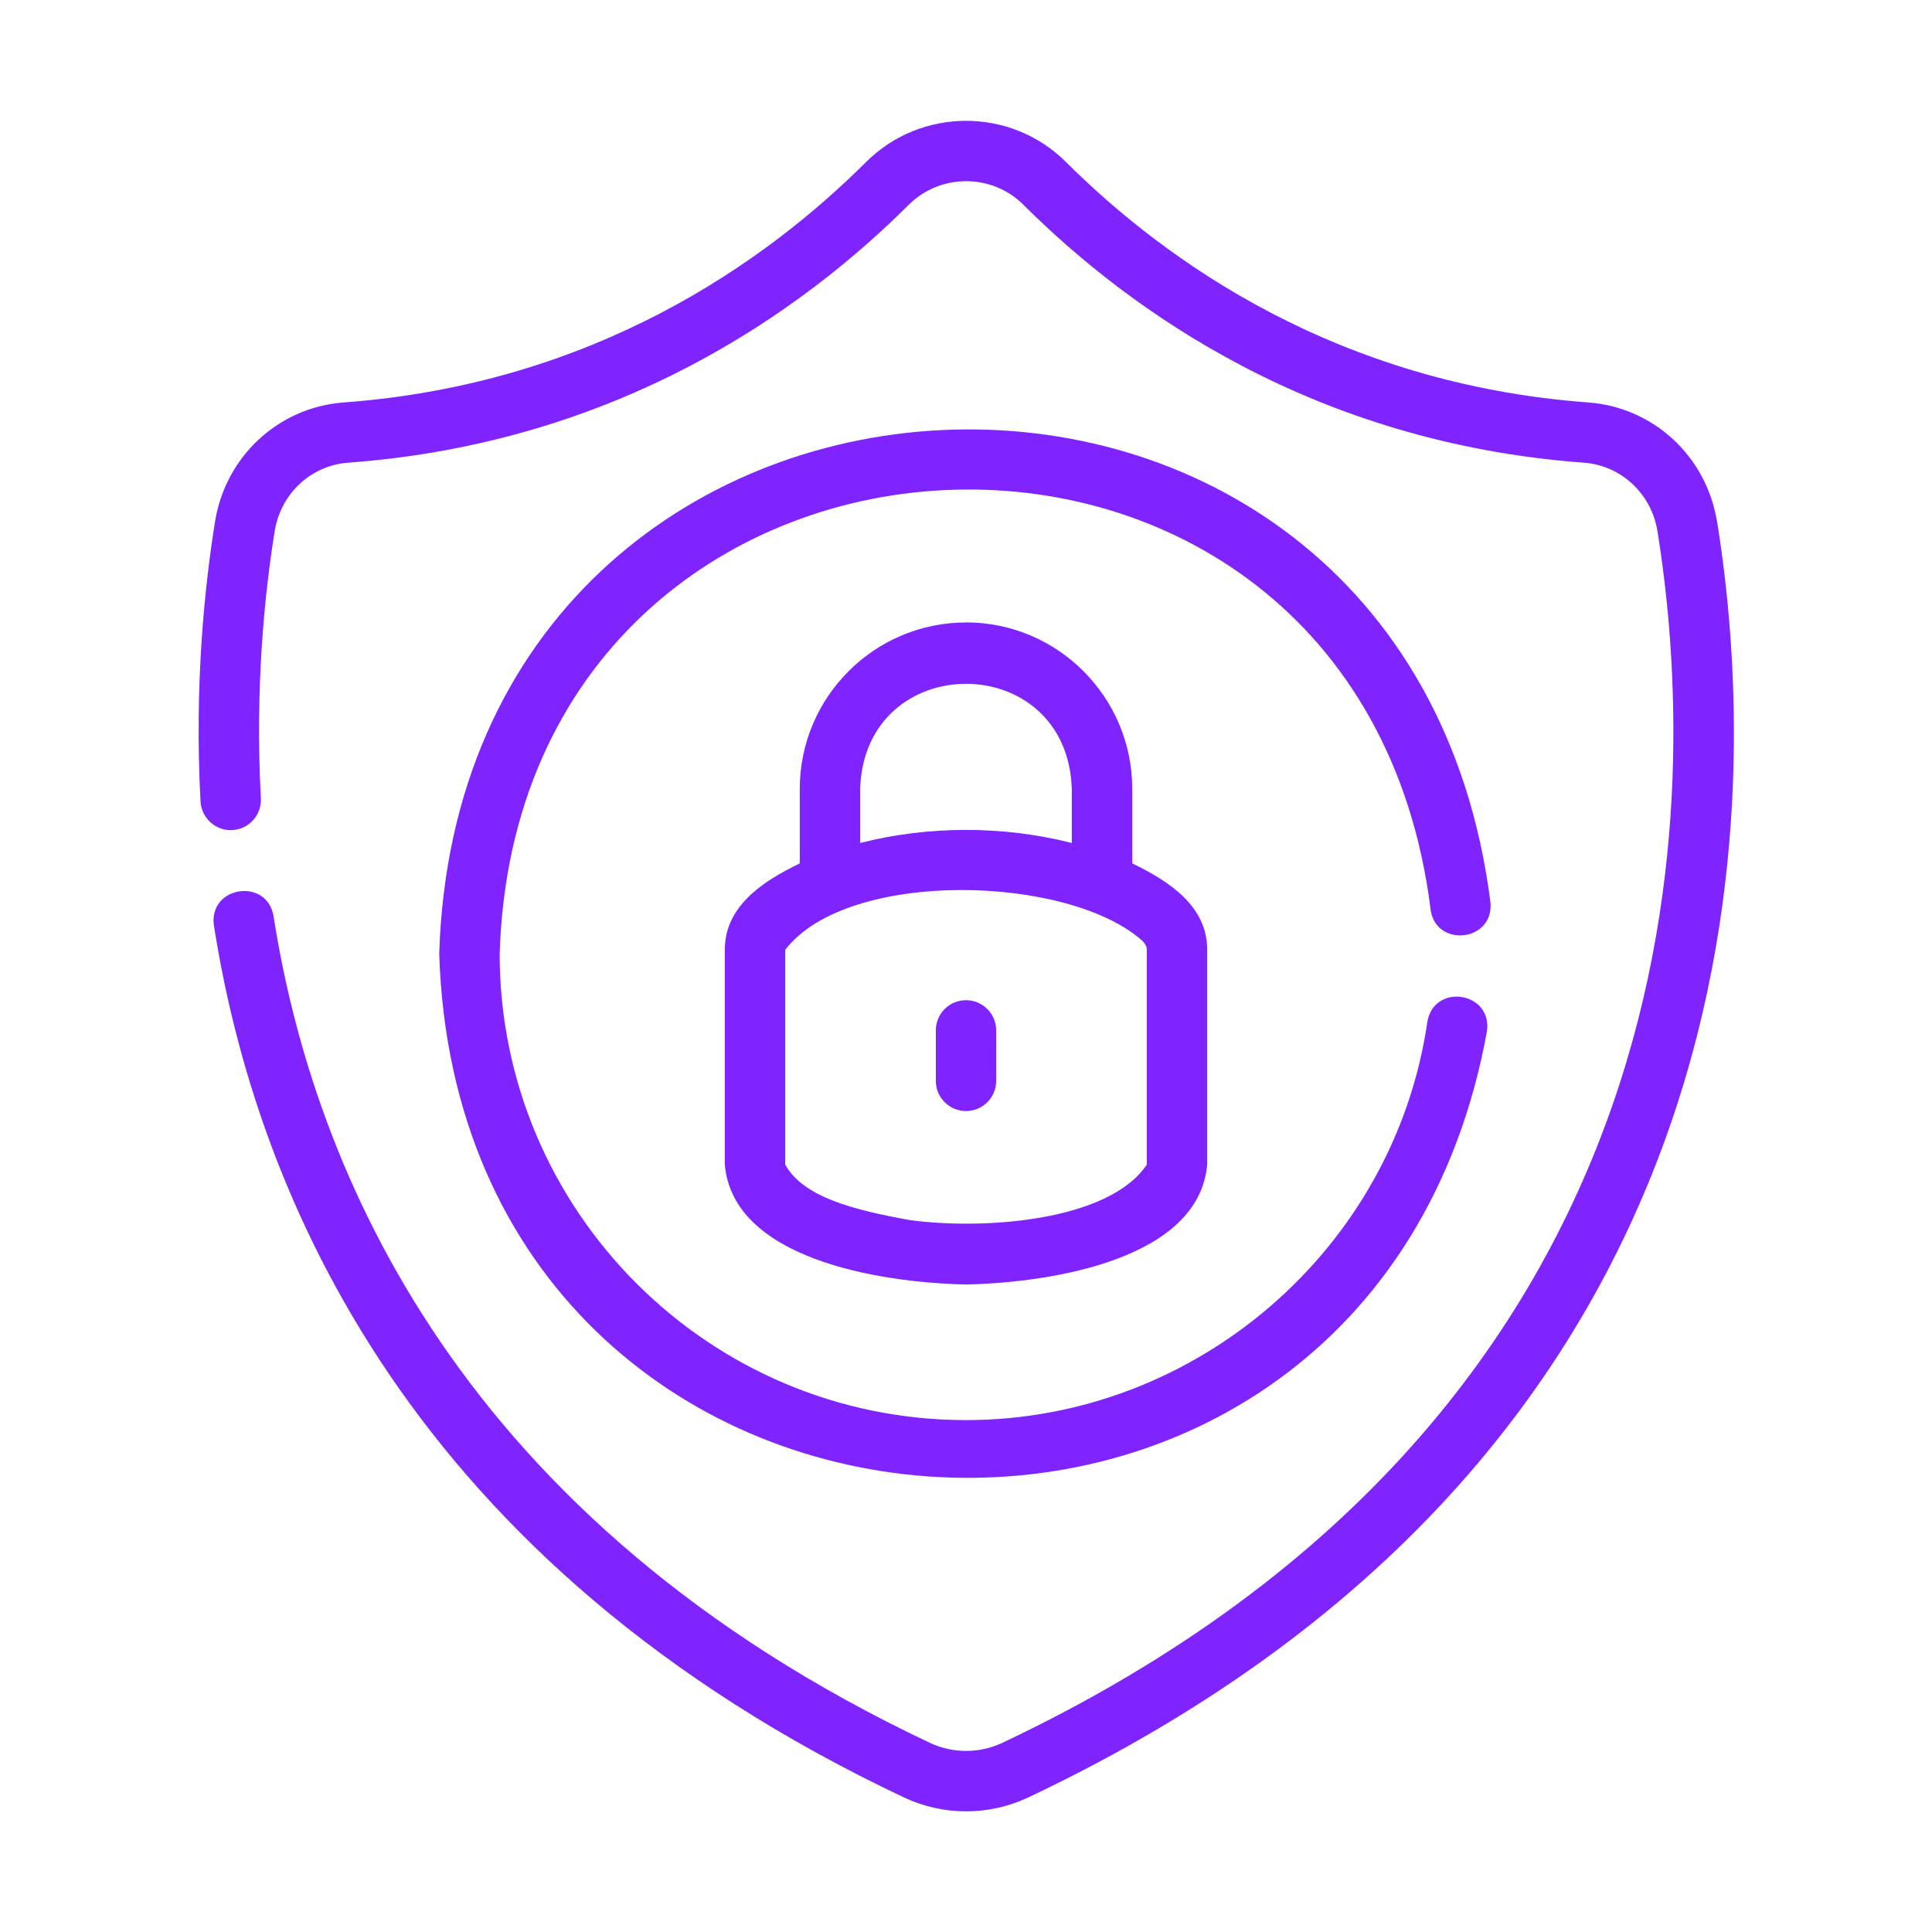
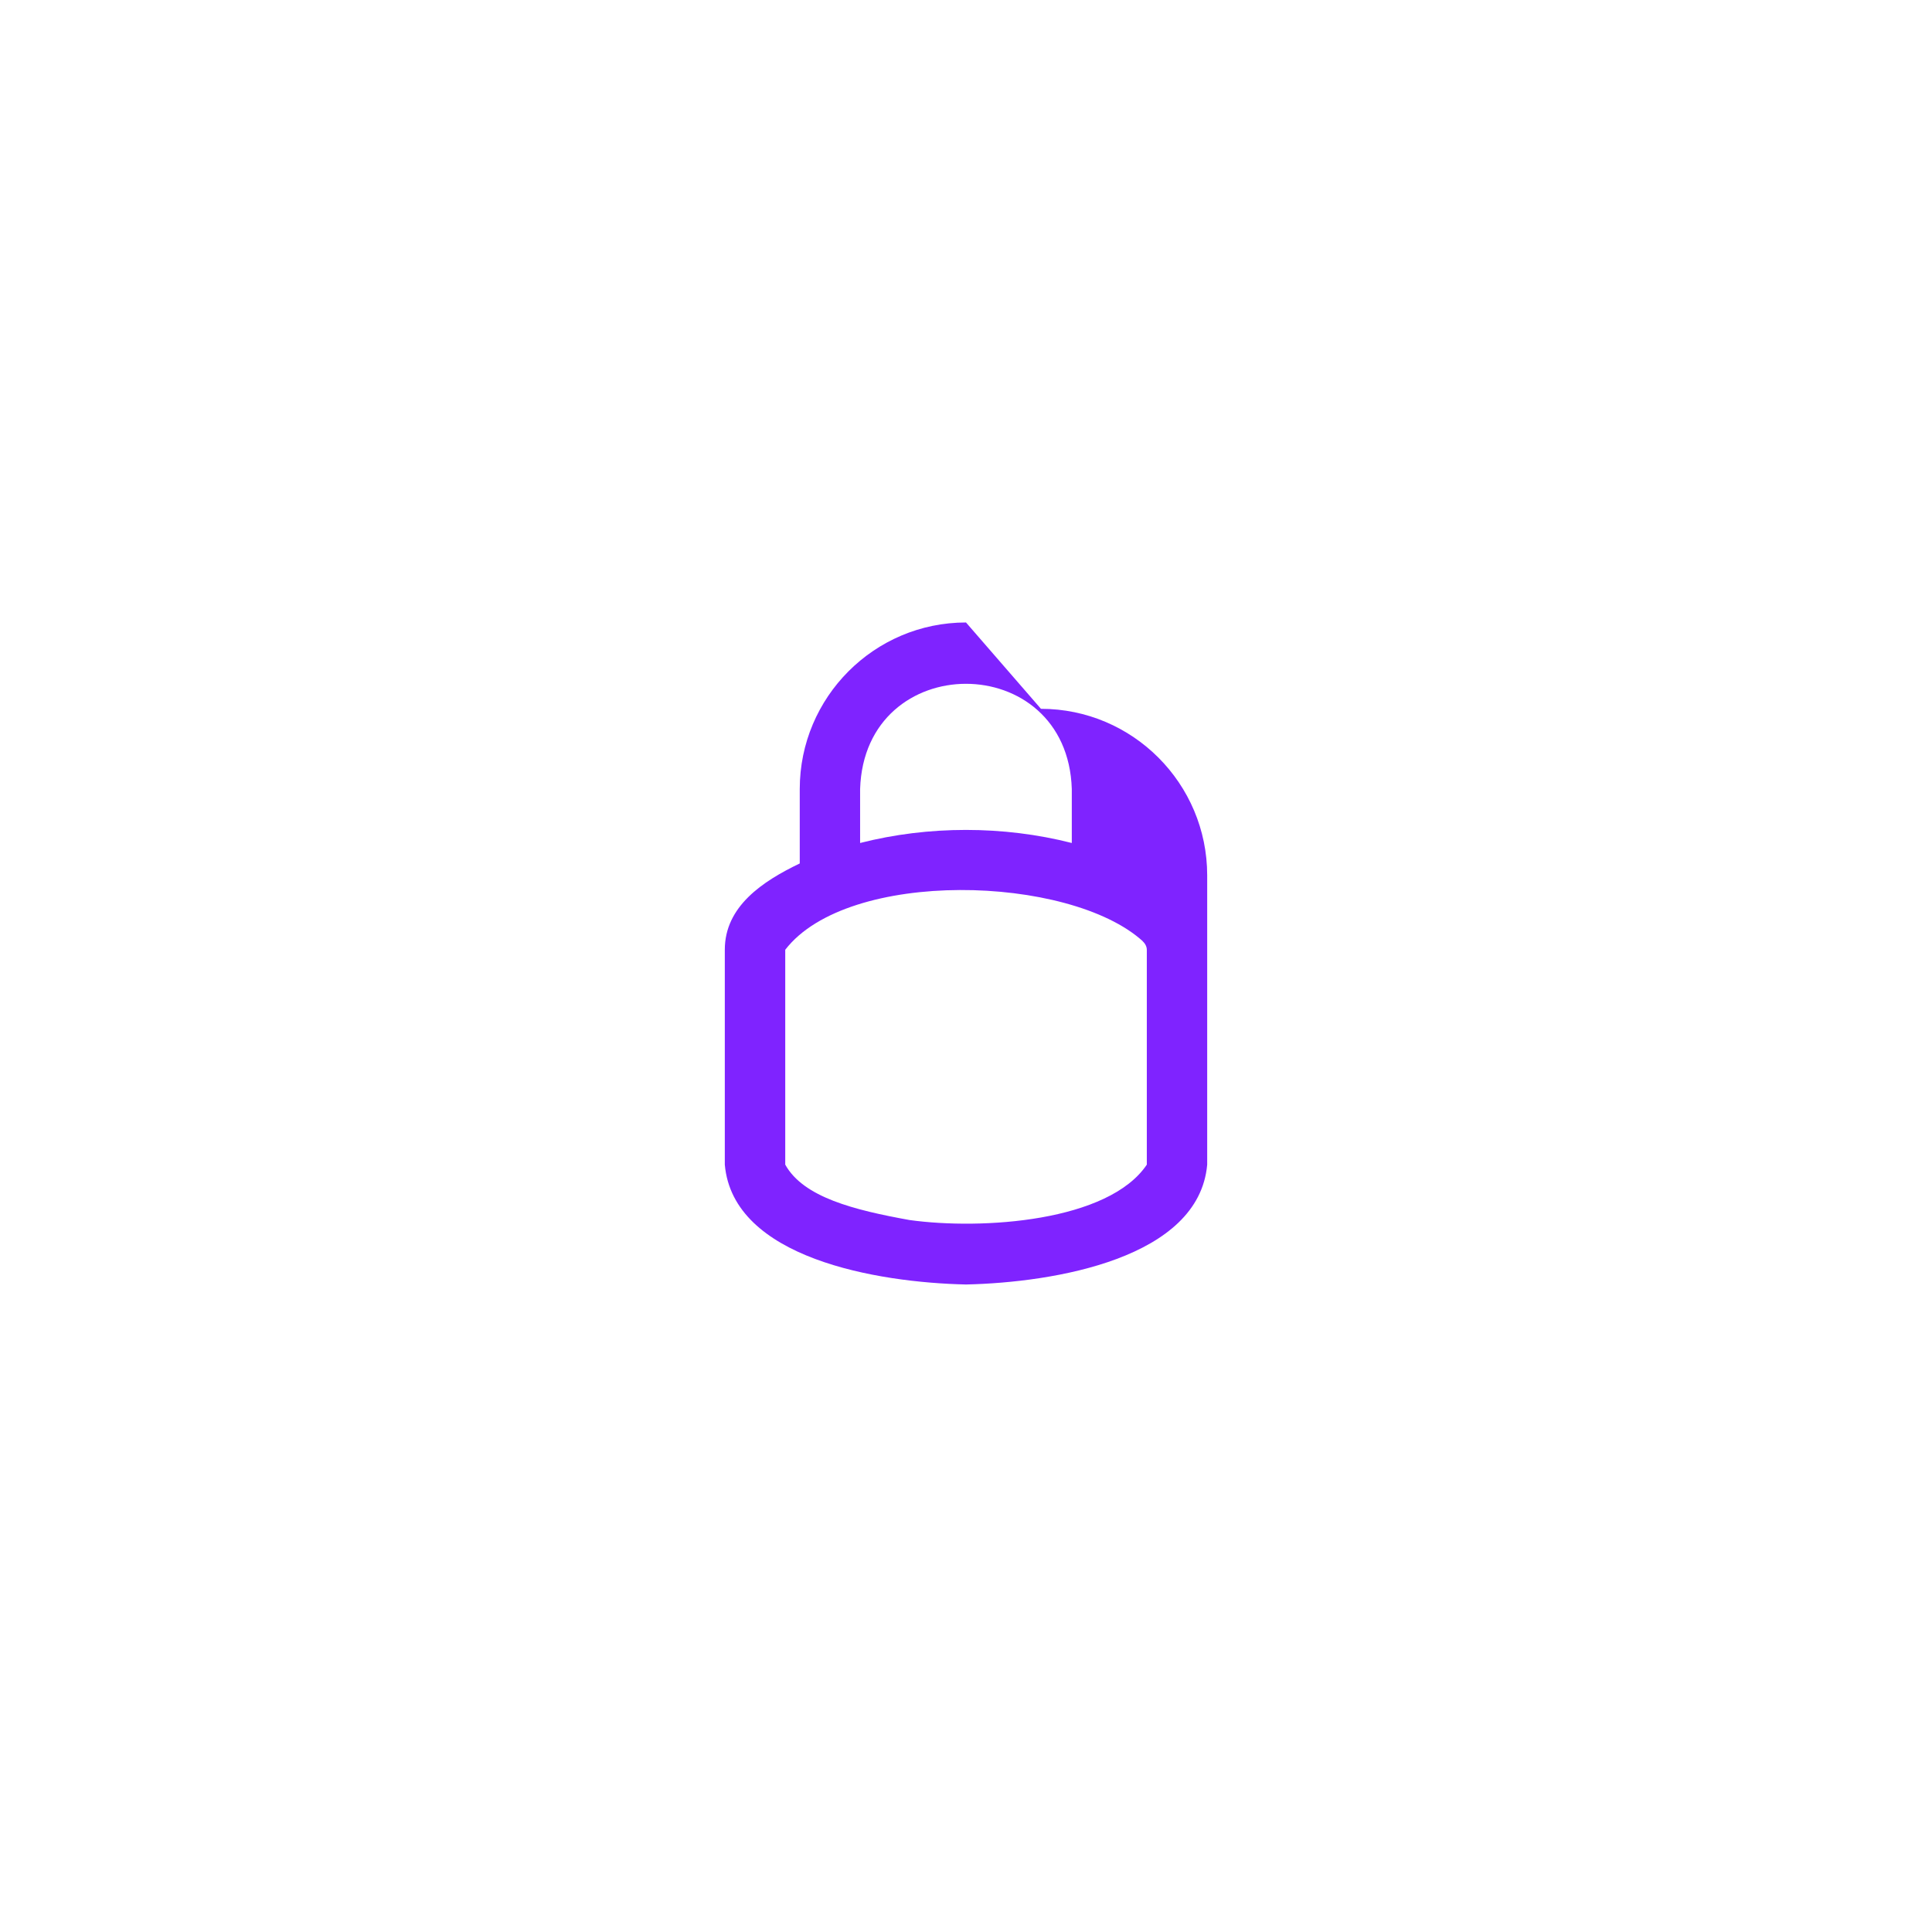
<svg xmlns="http://www.w3.org/2000/svg" width="100pt" height="100pt" version="1.1" viewBox="0 0 100 100">
-   <path d="m88.871 27c-0.543-3.375-3.273-5.91-6.648-6.168-12.992-0.953-21.887-7.301-27.059-12.457-2.848-2.828-7.481-2.828-10.328 0.004-5.172 5.156-14.062 11.5-27.062 12.453-3.367 0.258-6.102 2.793-6.644 6.168-0.523 3.246-1.078 8.395-0.75 14.488 0.047 0.863 0.797 1.531 1.645 1.477 0.863-0.047 1.523-0.781 1.477-1.645-0.312-5.816 0.215-10.727 0.715-13.824 0.312-1.941 1.871-3.402 3.793-3.547 13.949-1.023 23.488-7.828 29.031-13.355 1.637-1.621 4.293-1.621 5.922-0.004 5.547 5.531 15.086 12.336 29.031 13.359 1.922 0.148 3.484 1.605 3.797 3.551 2.098 13.043 2.988 45.27-33.914 62.711-1.188 0.555-2.555 0.555-3.734 0.004-24.352-11.5-31.922-29.621-33.984-42.797-0.344-2.023-3.379-1.547-3.086 0.484 2.18 13.922 10.148 33.055 35.742 45.145 2.031 0.945 4.359 0.945 6.391-0.004 38.828-18.352 37.883-52.297 35.672-66.035z" fill="#7f23ff" />
-   <path d="m74.039 47.027c0.227 2.043 3.277 1.742 3.109-0.301-4.336-34.277-53.34-31.84-54.414 2.637 1.07 33.723 48.246 37.09 54.234 3.992 0.258-2.039-2.758-2.481-3.09-0.453-1.715 11.746-11.98 20.602-23.875 20.602-13.312 0-24.141-10.828-24.141-24.141 0.961-30.535 44.344-32.676 48.18-2.332z" fill="#7f23ff" />
-   <path d="m50 32.219c-4.746 0-8.605 3.867-8.605 8.621v3.852c-1.918 0.922-3.883 2.219-3.879 4.473v11.117c0.426 4.852 7.902 6.102 12.484 6.203 4.586-0.102 12.055-1.355 12.484-6.203v-11.121c0.004-2.254-1.965-3.547-3.879-4.473v-3.852c0-4.754-3.859-8.621-8.605-8.621zm-5.481 8.621c0.23-7.262 10.73-7.262 10.957 0v2.793c-3.543-0.902-7.418-0.902-10.957 0zm14.625 7.879c0.141 0.129 0.215 0.289 0.215 0.445v11.117c-1.98 2.949-8.516 3.391-12.285 2.867-2.867-0.52-5.488-1.172-6.43-2.867v-11.121c3.238-4.211 14.703-3.887 18.504-0.445z" fill="#7f23ff" />
-   <path d="m50 51.77c-0.863 0-1.562 0.699-1.562 1.562v2.613c0 0.863 0.699 1.562 1.562 1.562s1.562-0.699 1.562-1.562v-2.613c0-0.863-0.699-1.562-1.562-1.562z" fill="#7f23ff" />
+   <path d="m50 32.219c-4.746 0-8.605 3.867-8.605 8.621v3.852c-1.918 0.922-3.883 2.219-3.879 4.473v11.117c0.426 4.852 7.902 6.102 12.484 6.203 4.586-0.102 12.055-1.355 12.484-6.203v-11.121v-3.852c0-4.754-3.859-8.621-8.605-8.621zm-5.481 8.621c0.23-7.262 10.73-7.262 10.957 0v2.793c-3.543-0.902-7.418-0.902-10.957 0zm14.625 7.879c0.141 0.129 0.215 0.289 0.215 0.445v11.117c-1.98 2.949-8.516 3.391-12.285 2.867-2.867-0.52-5.488-1.172-6.43-2.867v-11.121c3.238-4.211 14.703-3.887 18.504-0.445z" fill="#7f23ff" />
</svg>